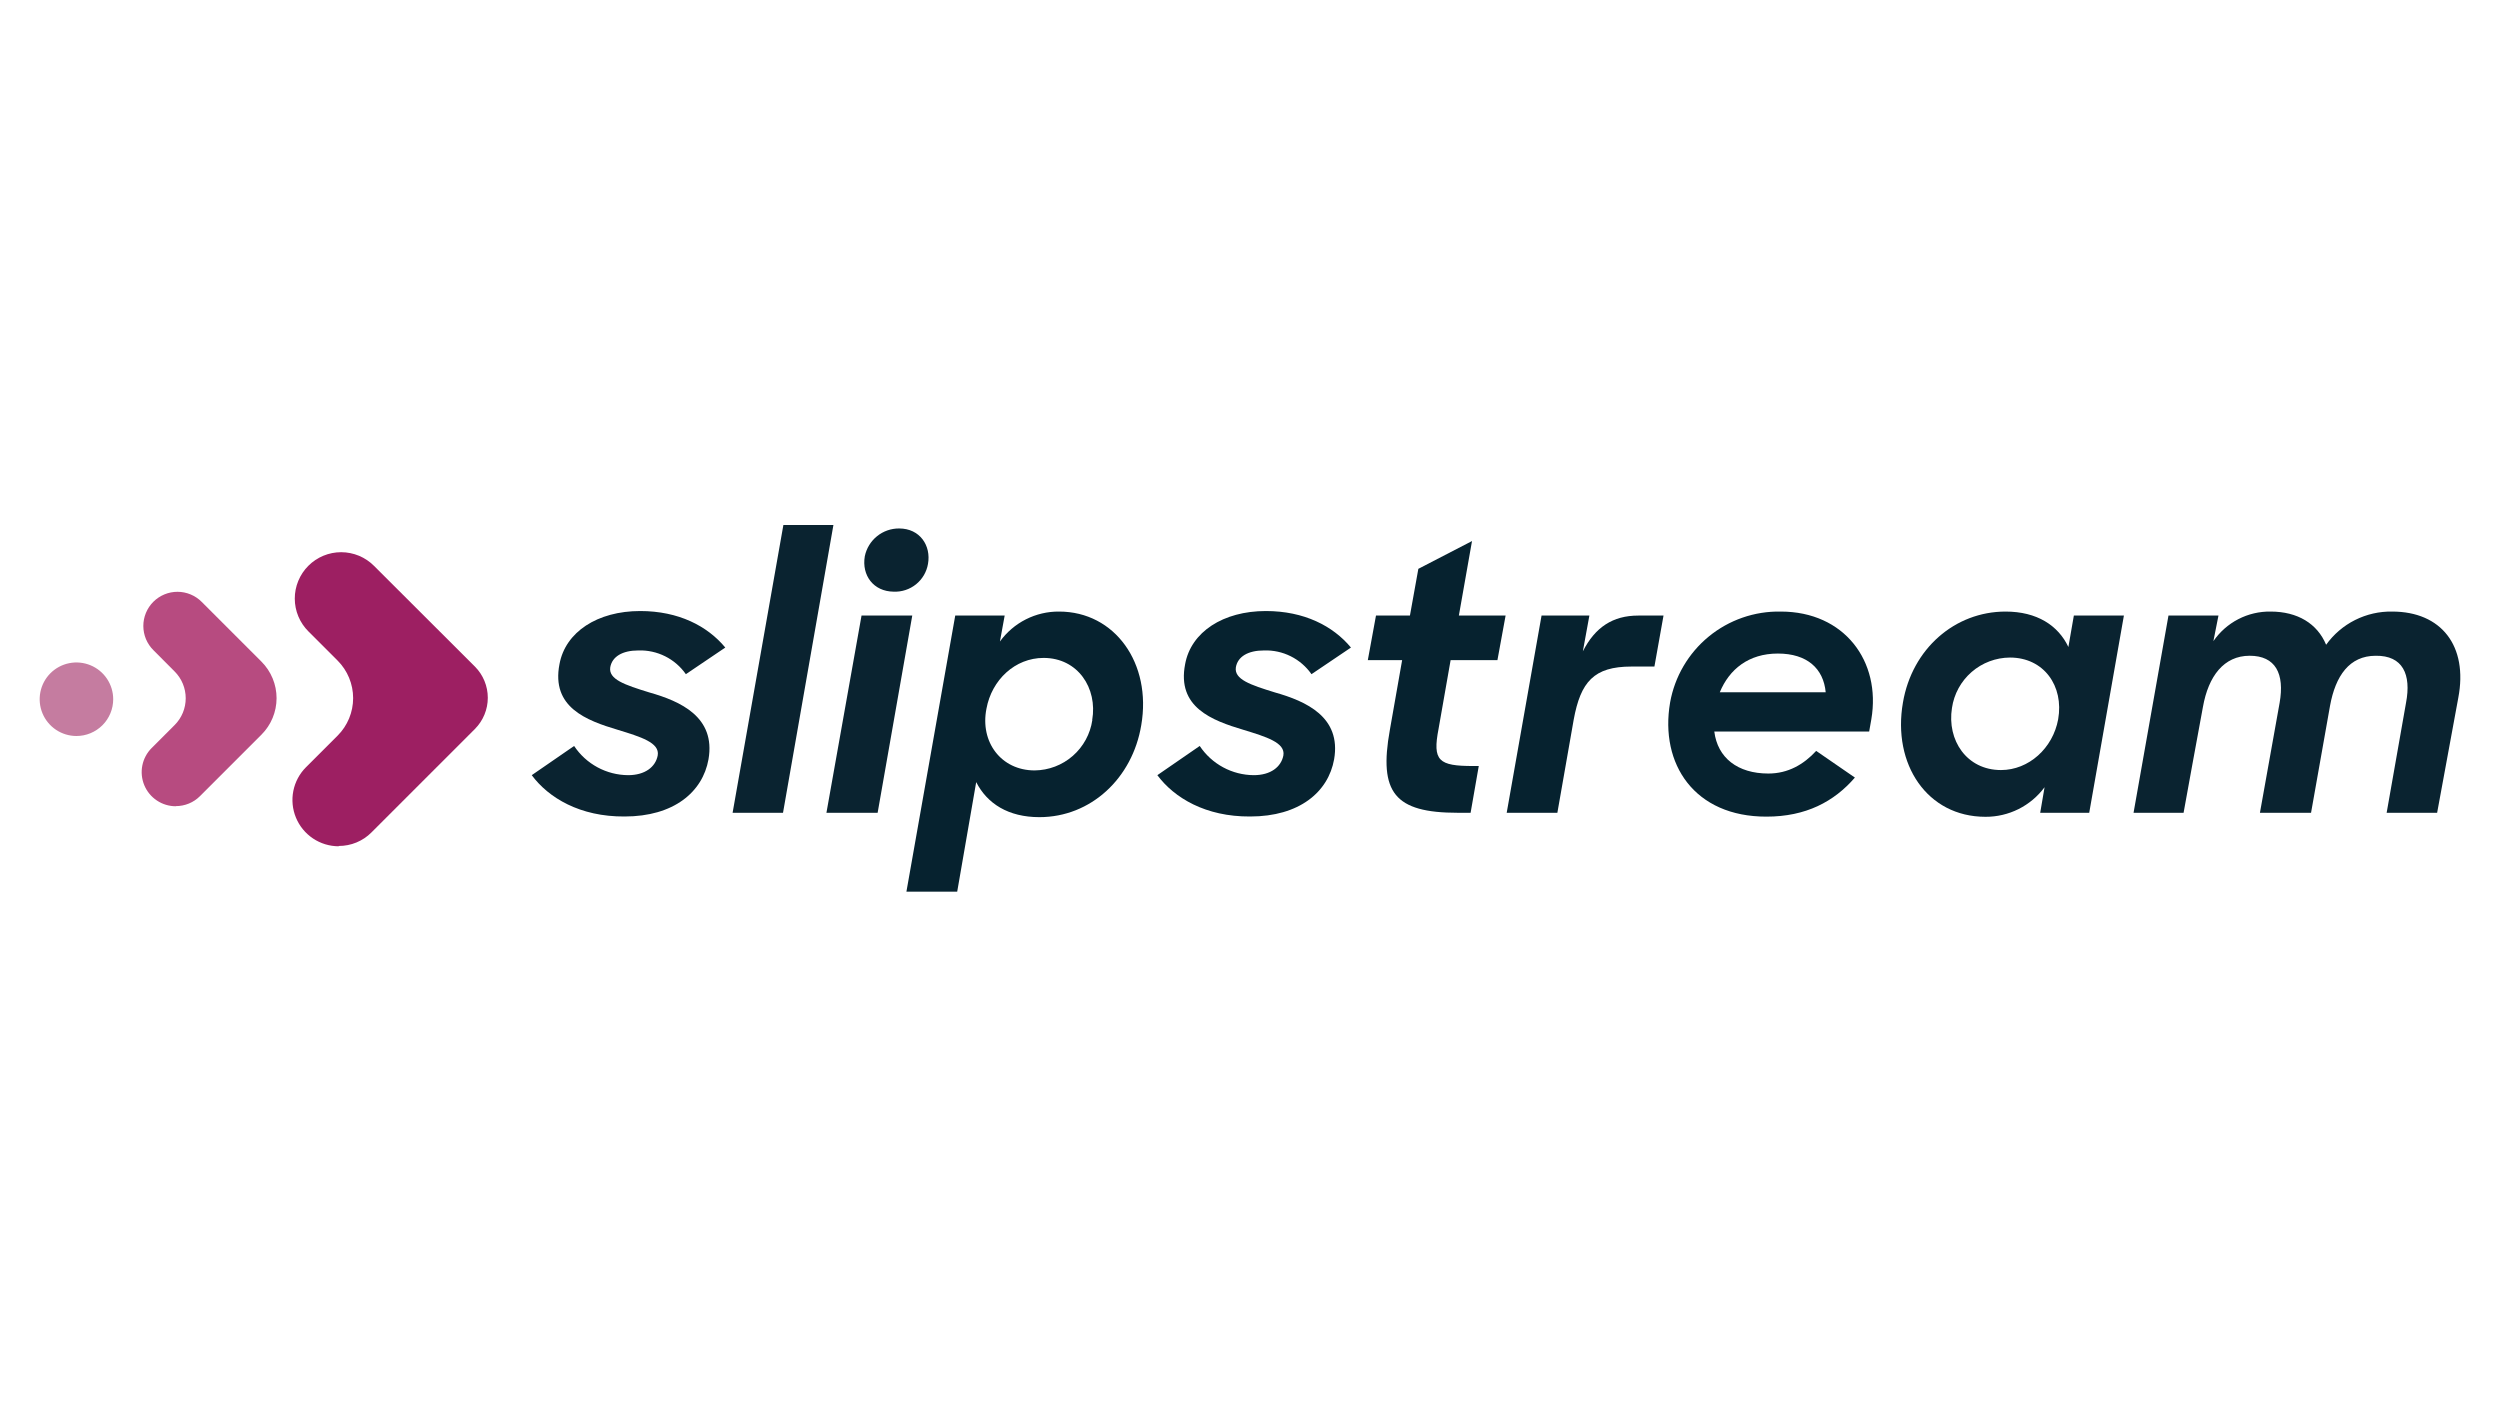
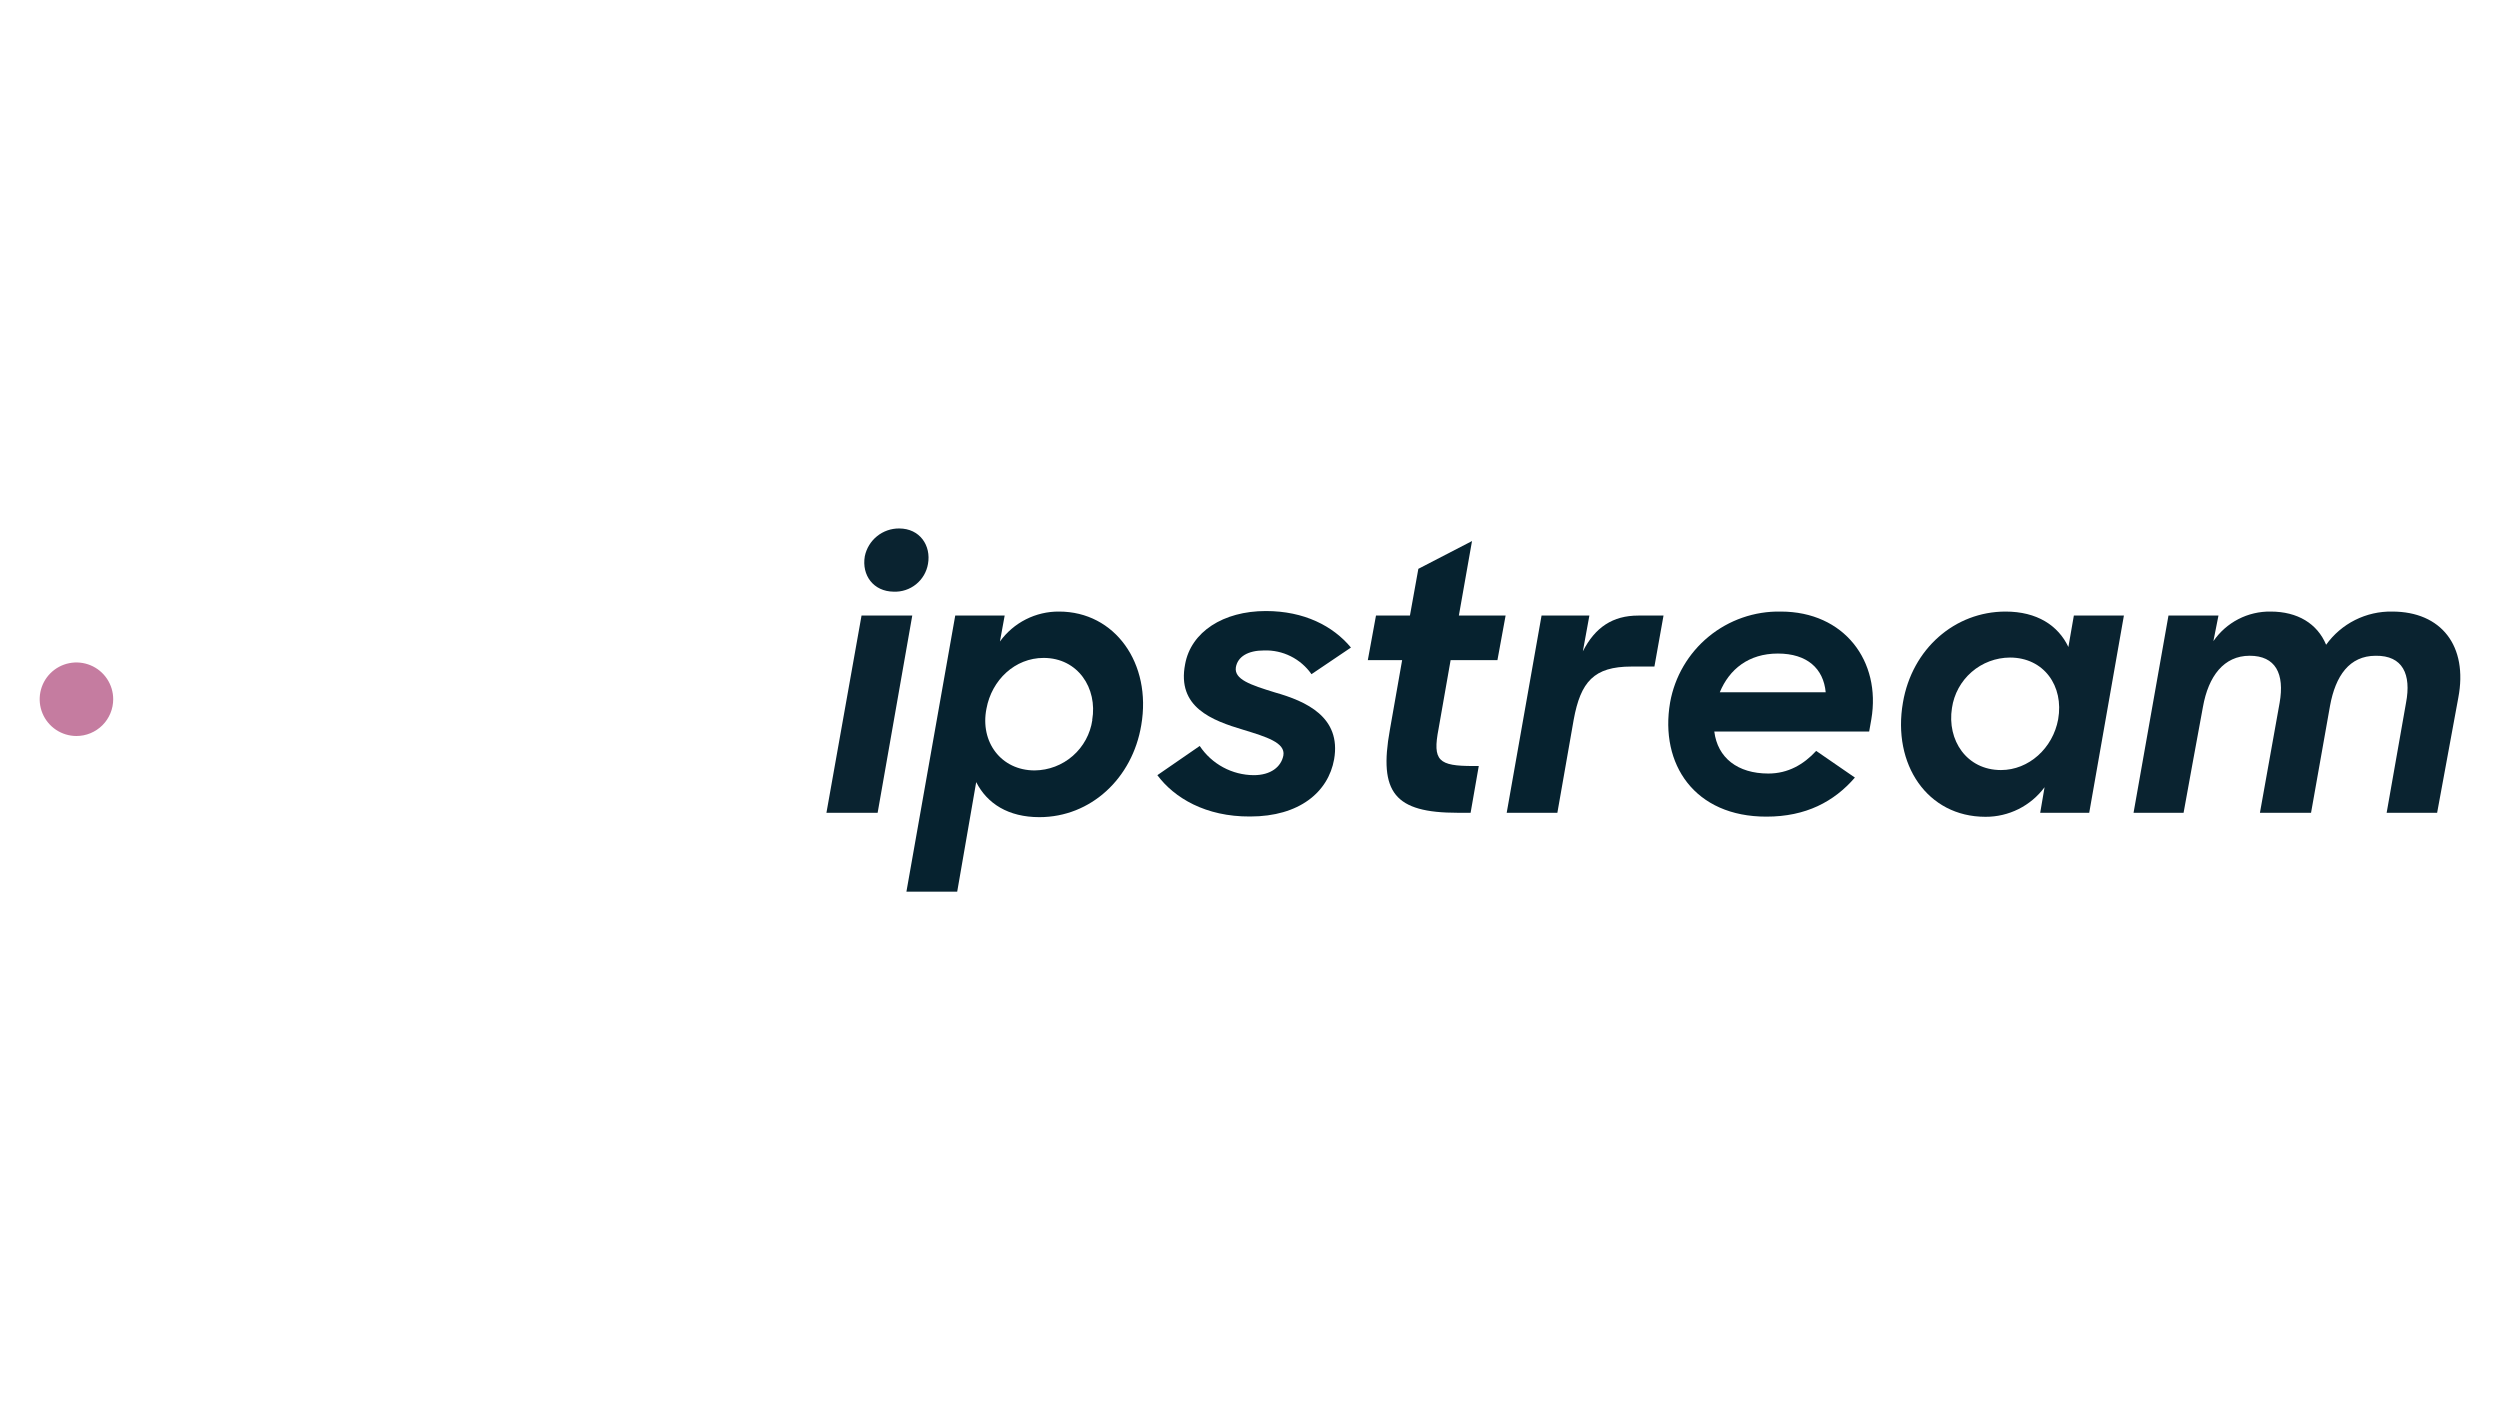
<svg xmlns="http://www.w3.org/2000/svg" width="150" height="85" viewBox="0 0 150 85" fill="none">
  <g clip-path="url(#clip0_1793_592)">
-     <path d="M31.905 46.51L34.447 44.758C34.802 45.293 35.284 45.733 35.849 46.038C36.414 46.344 37.046 46.506 37.689 46.51C38.696 46.51 39.333 46.02 39.463 45.326C39.596 44.559 38.433 44.208 37.076 43.792C35.169 43.223 33.066 42.434 33.569 39.848C33.922 37.919 35.848 36.662 38.412 36.662C40.713 36.662 42.444 37.559 43.517 38.853L41.152 40.451C40.834 39.995 40.407 39.626 39.909 39.377C39.412 39.129 38.86 39.008 38.304 39.027C37.339 39.027 36.726 39.4 36.615 40.037C36.505 40.76 37.471 41.088 38.961 41.547C40.824 42.074 42.949 43.017 42.51 45.559C42.16 47.52 40.429 48.99 37.471 48.99C34.797 49.007 32.912 47.868 31.905 46.51Z" fill="#0A2330" />
-     <path d="M47.003 31.5H50.005L46.981 48.767H43.956L47.003 31.5Z" fill="#0A2330" />
    <path d="M49.586 48.767L51.692 36.934H54.736L52.658 48.767L49.586 48.767ZM51.888 33.375C51.986 32.902 52.245 32.477 52.621 32.173C52.996 31.869 53.466 31.705 53.949 31.708C55.197 31.708 55.876 32.74 55.679 33.836C55.597 34.316 55.342 34.751 54.963 35.057C54.584 35.363 54.105 35.521 53.618 35.5C52.413 35.488 51.692 34.525 51.888 33.375Z" fill="#0A2330" />
    <path d="M57.314 36.934H60.28L59.996 38.49C60.401 37.929 60.935 37.474 61.552 37.161C62.169 36.849 62.853 36.688 63.545 36.694C66.897 36.694 69.111 39.804 68.476 43.507C67.949 46.693 65.451 49.029 62.363 49.029C60.501 49.029 59.228 48.218 58.572 46.926L57.432 53.5H54.385L57.314 36.934ZM65.532 43.201C65.861 41.294 64.677 39.475 62.618 39.475C60.902 39.475 59.505 40.791 59.187 42.522C58.792 44.515 60.064 46.225 62.079 46.225C62.922 46.217 63.734 45.908 64.368 45.353C65.003 44.798 65.418 44.035 65.54 43.201H65.532Z" fill="#06222F" />
    <path d="M69.441 46.51L71.983 44.758C72.339 45.293 72.821 45.733 73.387 46.039C73.953 46.345 74.585 46.506 75.228 46.51C76.236 46.51 76.87 46.02 77.003 45.326C77.133 44.559 75.971 44.208 74.613 43.792C72.706 43.223 70.603 42.434 71.108 39.848C71.459 37.919 73.388 36.662 75.951 36.662C78.25 36.662 79.983 37.559 81.057 38.853L78.689 40.451C78.371 39.995 77.943 39.626 77.446 39.377C76.948 39.128 76.397 39.008 75.841 39.027C74.875 39.027 74.262 39.4 74.152 40.037C74.044 40.76 75.007 41.088 76.498 41.547C78.361 42.074 80.486 43.017 80.047 45.559C79.696 47.52 77.966 48.99 75.008 48.99C72.334 49.007 70.451 47.868 69.441 46.51Z" fill="#06222F" />
    <path d="M82.559 36.934H84.596L85.101 34.13L88.321 32.463L87.532 36.934H90.336L89.846 39.608H87.037L86.314 43.728C85.941 45.654 86.314 45.961 88.397 45.961H88.726L88.236 48.767H87.468C83.677 48.767 82.713 47.562 83.392 43.792L84.128 39.609H82.069L82.559 36.934Z" fill="#06222F" />
    <path d="M92.493 36.934H95.363L94.971 39.081C95.706 37.635 96.768 36.934 98.299 36.934H99.811L99.265 39.993H97.885C95.628 39.993 94.839 40.912 94.422 43.179L93.442 48.767H90.402L92.493 36.934Z" fill="#06222F" />
    <path d="M100.206 42.149C100.483 40.599 101.303 39.197 102.52 38.197C103.737 37.197 105.271 36.664 106.846 36.694C110.66 36.694 112.873 39.674 112.28 43.157L112.15 43.892H102.858C103.054 45.471 104.26 46.412 106.101 46.412C107.285 46.412 108.226 45.865 108.971 45.054L111.294 46.654C110.044 48.1 108.353 48.998 105.99 48.998C101.677 49.007 99.572 45.853 100.206 42.149ZM103.187 41.537H109.542C109.41 40.11 108.425 39.213 106.672 39.213C104.92 39.213 103.758 40.154 103.187 41.537Z" fill="#06222F" />
    <path d="M114.177 42.149C114.726 38.929 117.289 36.694 120.333 36.694C122.218 36.694 123.49 37.525 124.103 38.819L124.431 36.934H127.434L125.353 48.768H122.412L122.674 47.233C122.264 47.787 121.728 48.236 121.112 48.545C120.495 48.853 119.815 49.012 119.125 49.008C115.632 49.007 113.53 45.853 114.177 42.149ZM123.49 43.157C123.841 41.164 122.635 39.453 120.598 39.453C119.752 39.458 118.935 39.765 118.297 40.32C117.658 40.875 117.24 41.641 117.118 42.478C116.811 44.407 117.995 46.203 120.059 46.203C121.726 46.203 123.172 44.895 123.49 43.157Z" fill="#0A2330" />
    <path d="M130.108 36.934H133.108L132.804 38.468C133.186 37.913 133.699 37.46 134.297 37.15C134.896 36.841 135.562 36.684 136.236 36.694C137.856 36.694 139.04 37.417 139.567 38.686C140.017 38.058 140.613 37.548 141.304 37.201C141.995 36.854 142.76 36.68 143.533 36.694C146.474 36.694 148.091 38.752 147.498 41.865L146.228 48.767H143.199L144.361 42.172C144.689 40.456 144.162 39.324 142.542 39.346C140.964 39.346 140.131 40.549 139.802 42.346L138.663 48.767H135.596L136.777 42.171C137.086 40.419 136.532 39.345 134.981 39.345C133.429 39.345 132.505 40.571 132.177 42.411C132.089 42.85 131.015 48.767 131.015 48.767H128.013L130.108 36.934Z" fill="#0A2330" />
-     <path d="M20.322 50.777C19.772 50.776 19.235 50.612 18.779 50.307C18.323 50.001 17.967 49.567 17.757 49.059C17.547 48.551 17.493 47.992 17.6 47.454C17.708 46.915 17.972 46.42 18.361 46.032L20.258 44.137C20.854 43.54 21.188 42.731 21.188 41.887C21.188 41.044 20.854 40.234 20.258 39.637L18.508 37.887C18.248 37.629 18.042 37.322 17.901 36.985C17.76 36.647 17.687 36.285 17.687 35.918C17.686 35.552 17.758 35.19 17.898 34.851C18.038 34.513 18.243 34.206 18.502 33.947C18.76 33.688 19.068 33.483 19.406 33.343C19.744 33.203 20.107 33.132 20.473 33.132C20.839 33.133 21.201 33.206 21.539 33.346C21.877 33.487 22.184 33.694 22.442 33.953L28.493 39.993C28.989 40.49 29.268 41.164 29.268 41.867C29.268 42.569 28.989 43.243 28.493 43.74L22.287 49.946C22.03 50.204 21.725 50.409 21.388 50.548C21.052 50.687 20.691 50.758 20.327 50.758" fill="#9D1F62" />
-     <path d="M10.55 48.375C10.144 48.375 9.748 48.255 9.412 48.03C9.075 47.806 8.812 47.486 8.657 47.112C8.502 46.737 8.461 46.326 8.54 45.928C8.619 45.531 8.815 45.166 9.101 44.88L10.476 43.505C10.688 43.294 10.855 43.043 10.97 42.767C11.084 42.491 11.143 42.195 11.143 41.896C11.143 41.597 11.084 41.301 10.97 41.025C10.855 40.749 10.688 40.498 10.476 40.287L9.206 39.012C9.015 38.822 8.863 38.596 8.758 38.347C8.654 38.098 8.601 37.831 8.6 37.562C8.599 37.292 8.652 37.025 8.755 36.775C8.858 36.526 9.009 36.299 9.2 36.108C9.391 35.918 9.617 35.766 9.867 35.663C10.116 35.56 10.383 35.508 10.653 35.508C10.923 35.509 11.19 35.563 11.439 35.667C11.688 35.771 11.914 35.923 12.104 36.115L15.689 39.7C16.269 40.282 16.594 41.069 16.594 41.889C16.594 42.71 16.269 43.497 15.689 44.078L11.998 47.769C11.808 47.959 11.582 48.11 11.334 48.212C11.085 48.315 10.819 48.367 10.55 48.367" fill="#B74B80" />
    <path d="M4.586 44.16C4.15 44.16 3.724 44.03 3.361 43.788C2.998 43.545 2.715 43.201 2.548 42.798C2.381 42.395 2.338 41.951 2.423 41.523C2.508 41.096 2.718 40.702 3.026 40.394C3.335 40.085 3.728 39.875 4.156 39.79C4.584 39.705 5.027 39.749 5.43 39.916C5.834 40.083 6.178 40.365 6.42 40.728C6.663 41.091 6.792 41.517 6.792 41.954C6.792 42.243 6.735 42.53 6.624 42.798C6.513 43.066 6.351 43.309 6.146 43.514C5.941 43.718 5.698 43.881 5.43 43.992C5.163 44.103 4.876 44.16 4.586 44.16Z" fill="#C57CA0" />
  </g>
  <defs>
    <clipPath id="clip0_1793_592">
      <rect width="145.239" height="22" fill="white" transform="translate(2.38 31.5)" />
    </clipPath>
  </defs>
</svg>